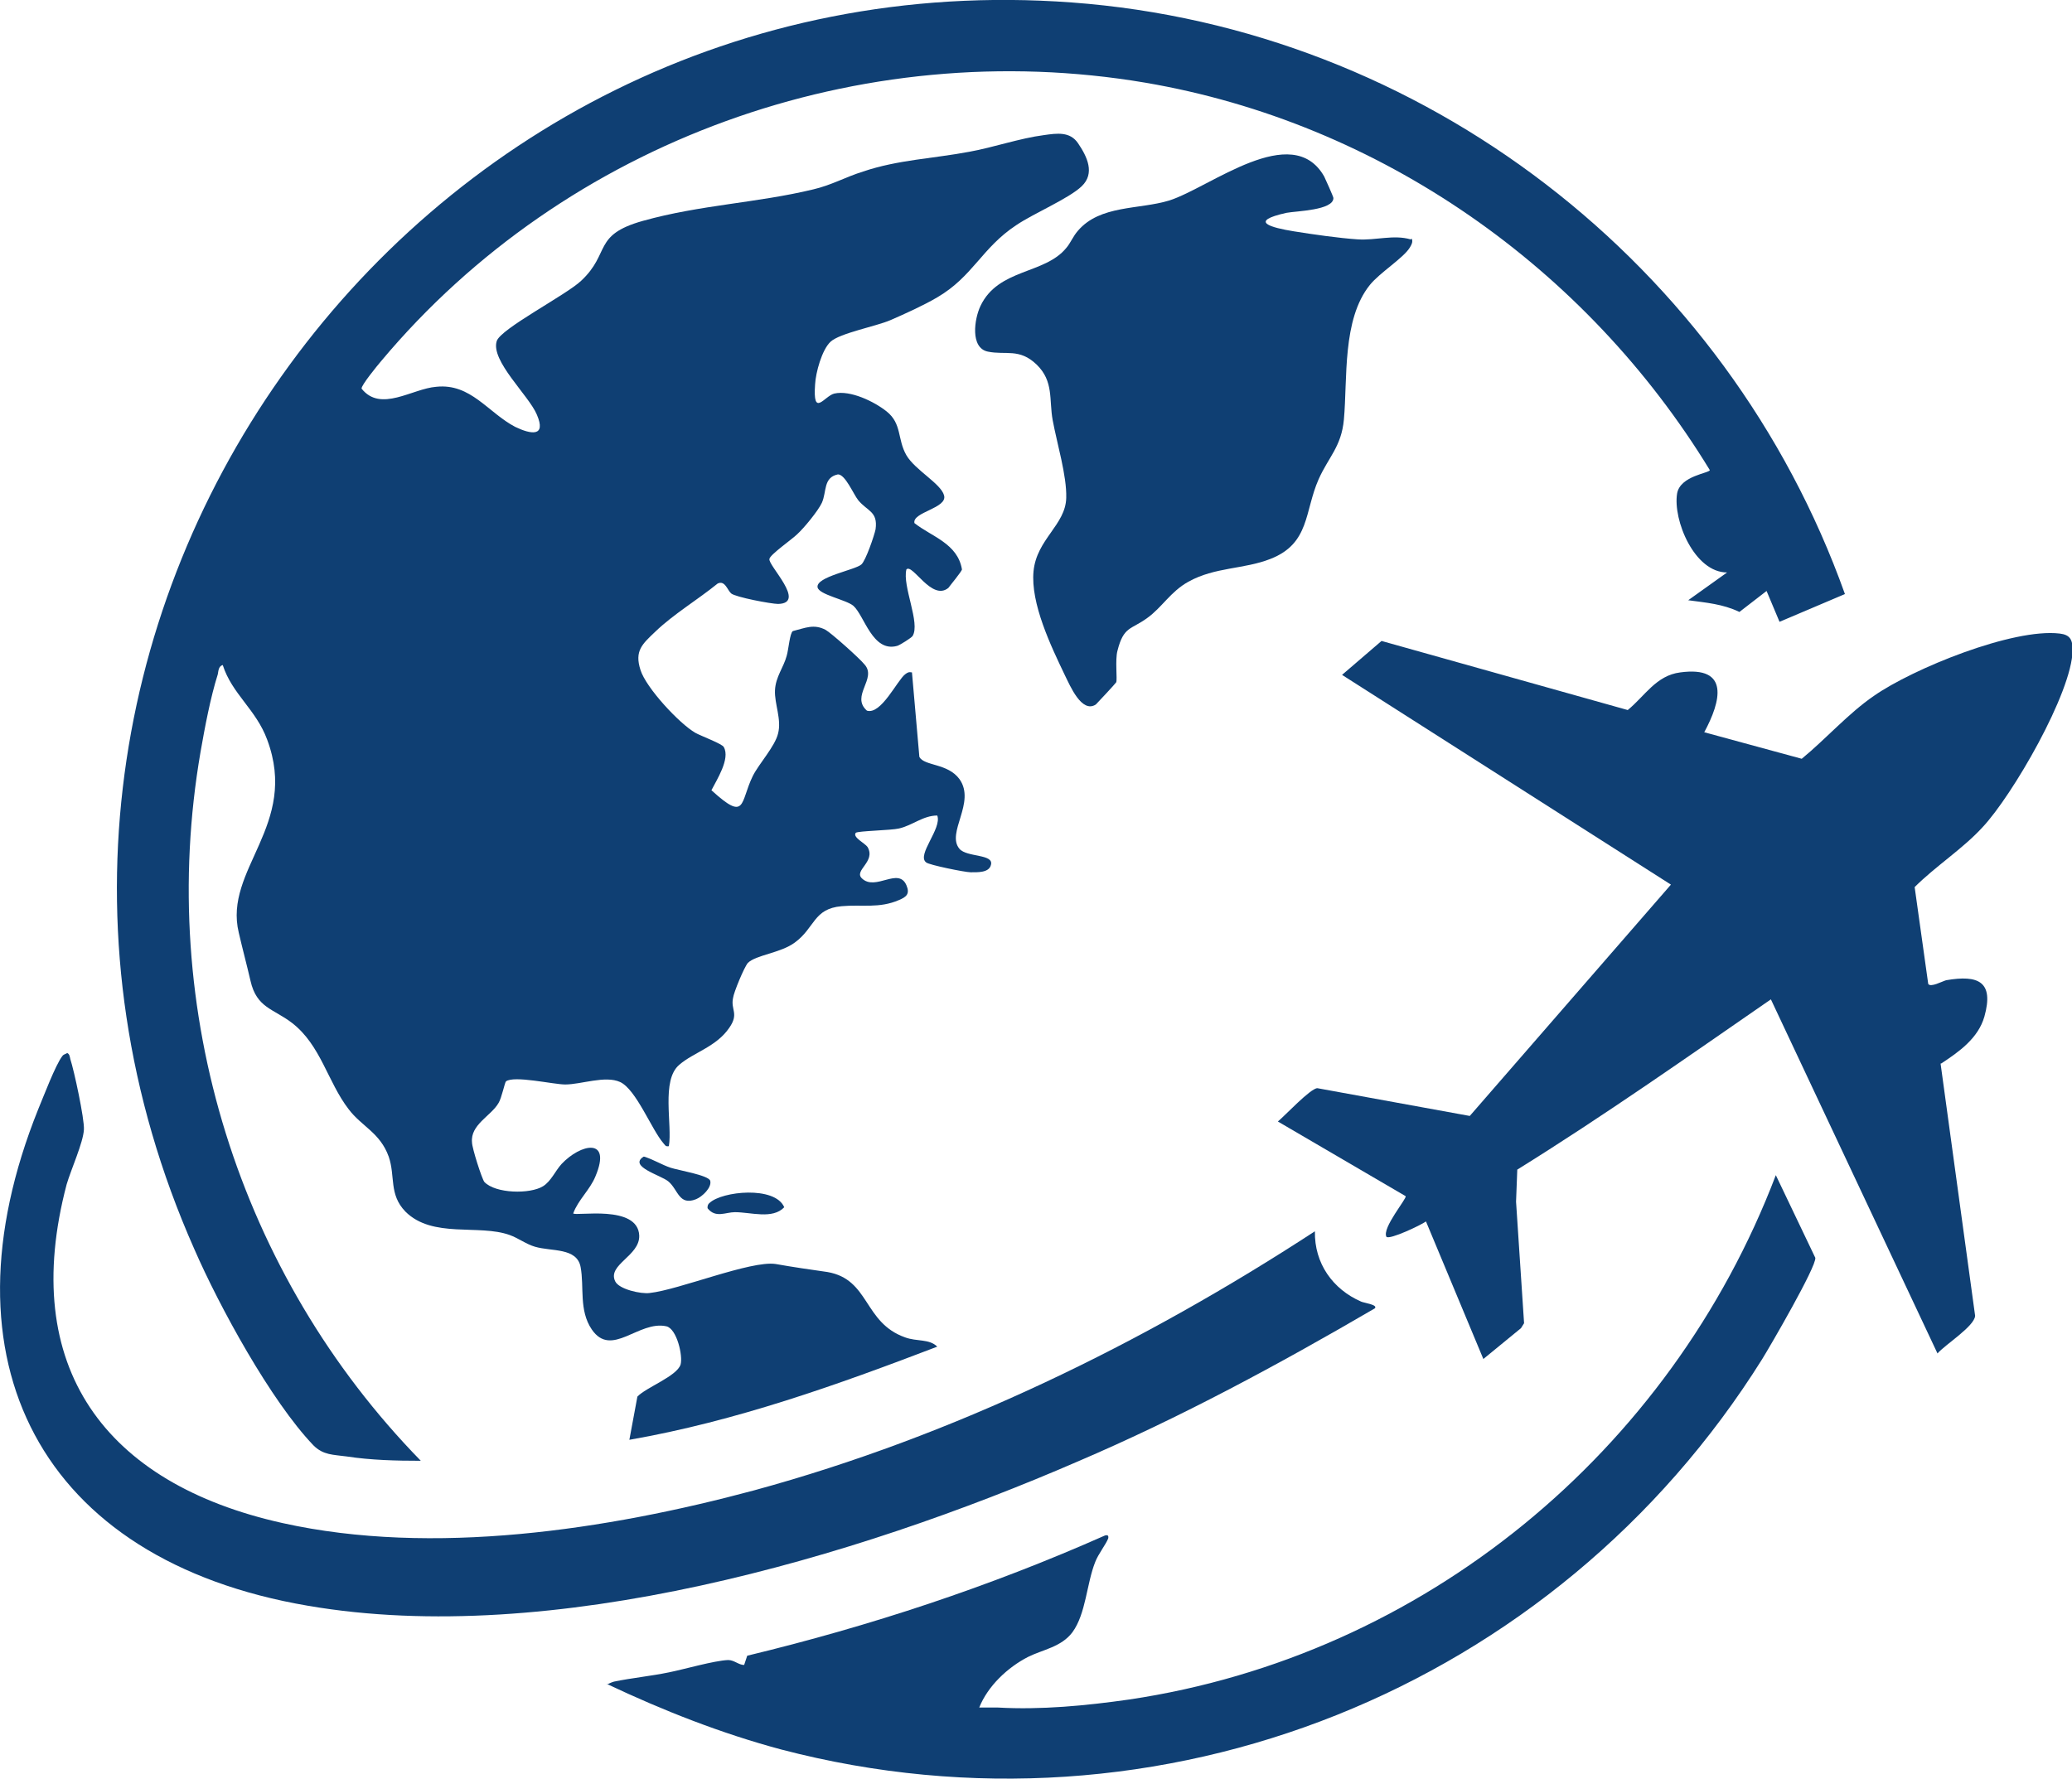
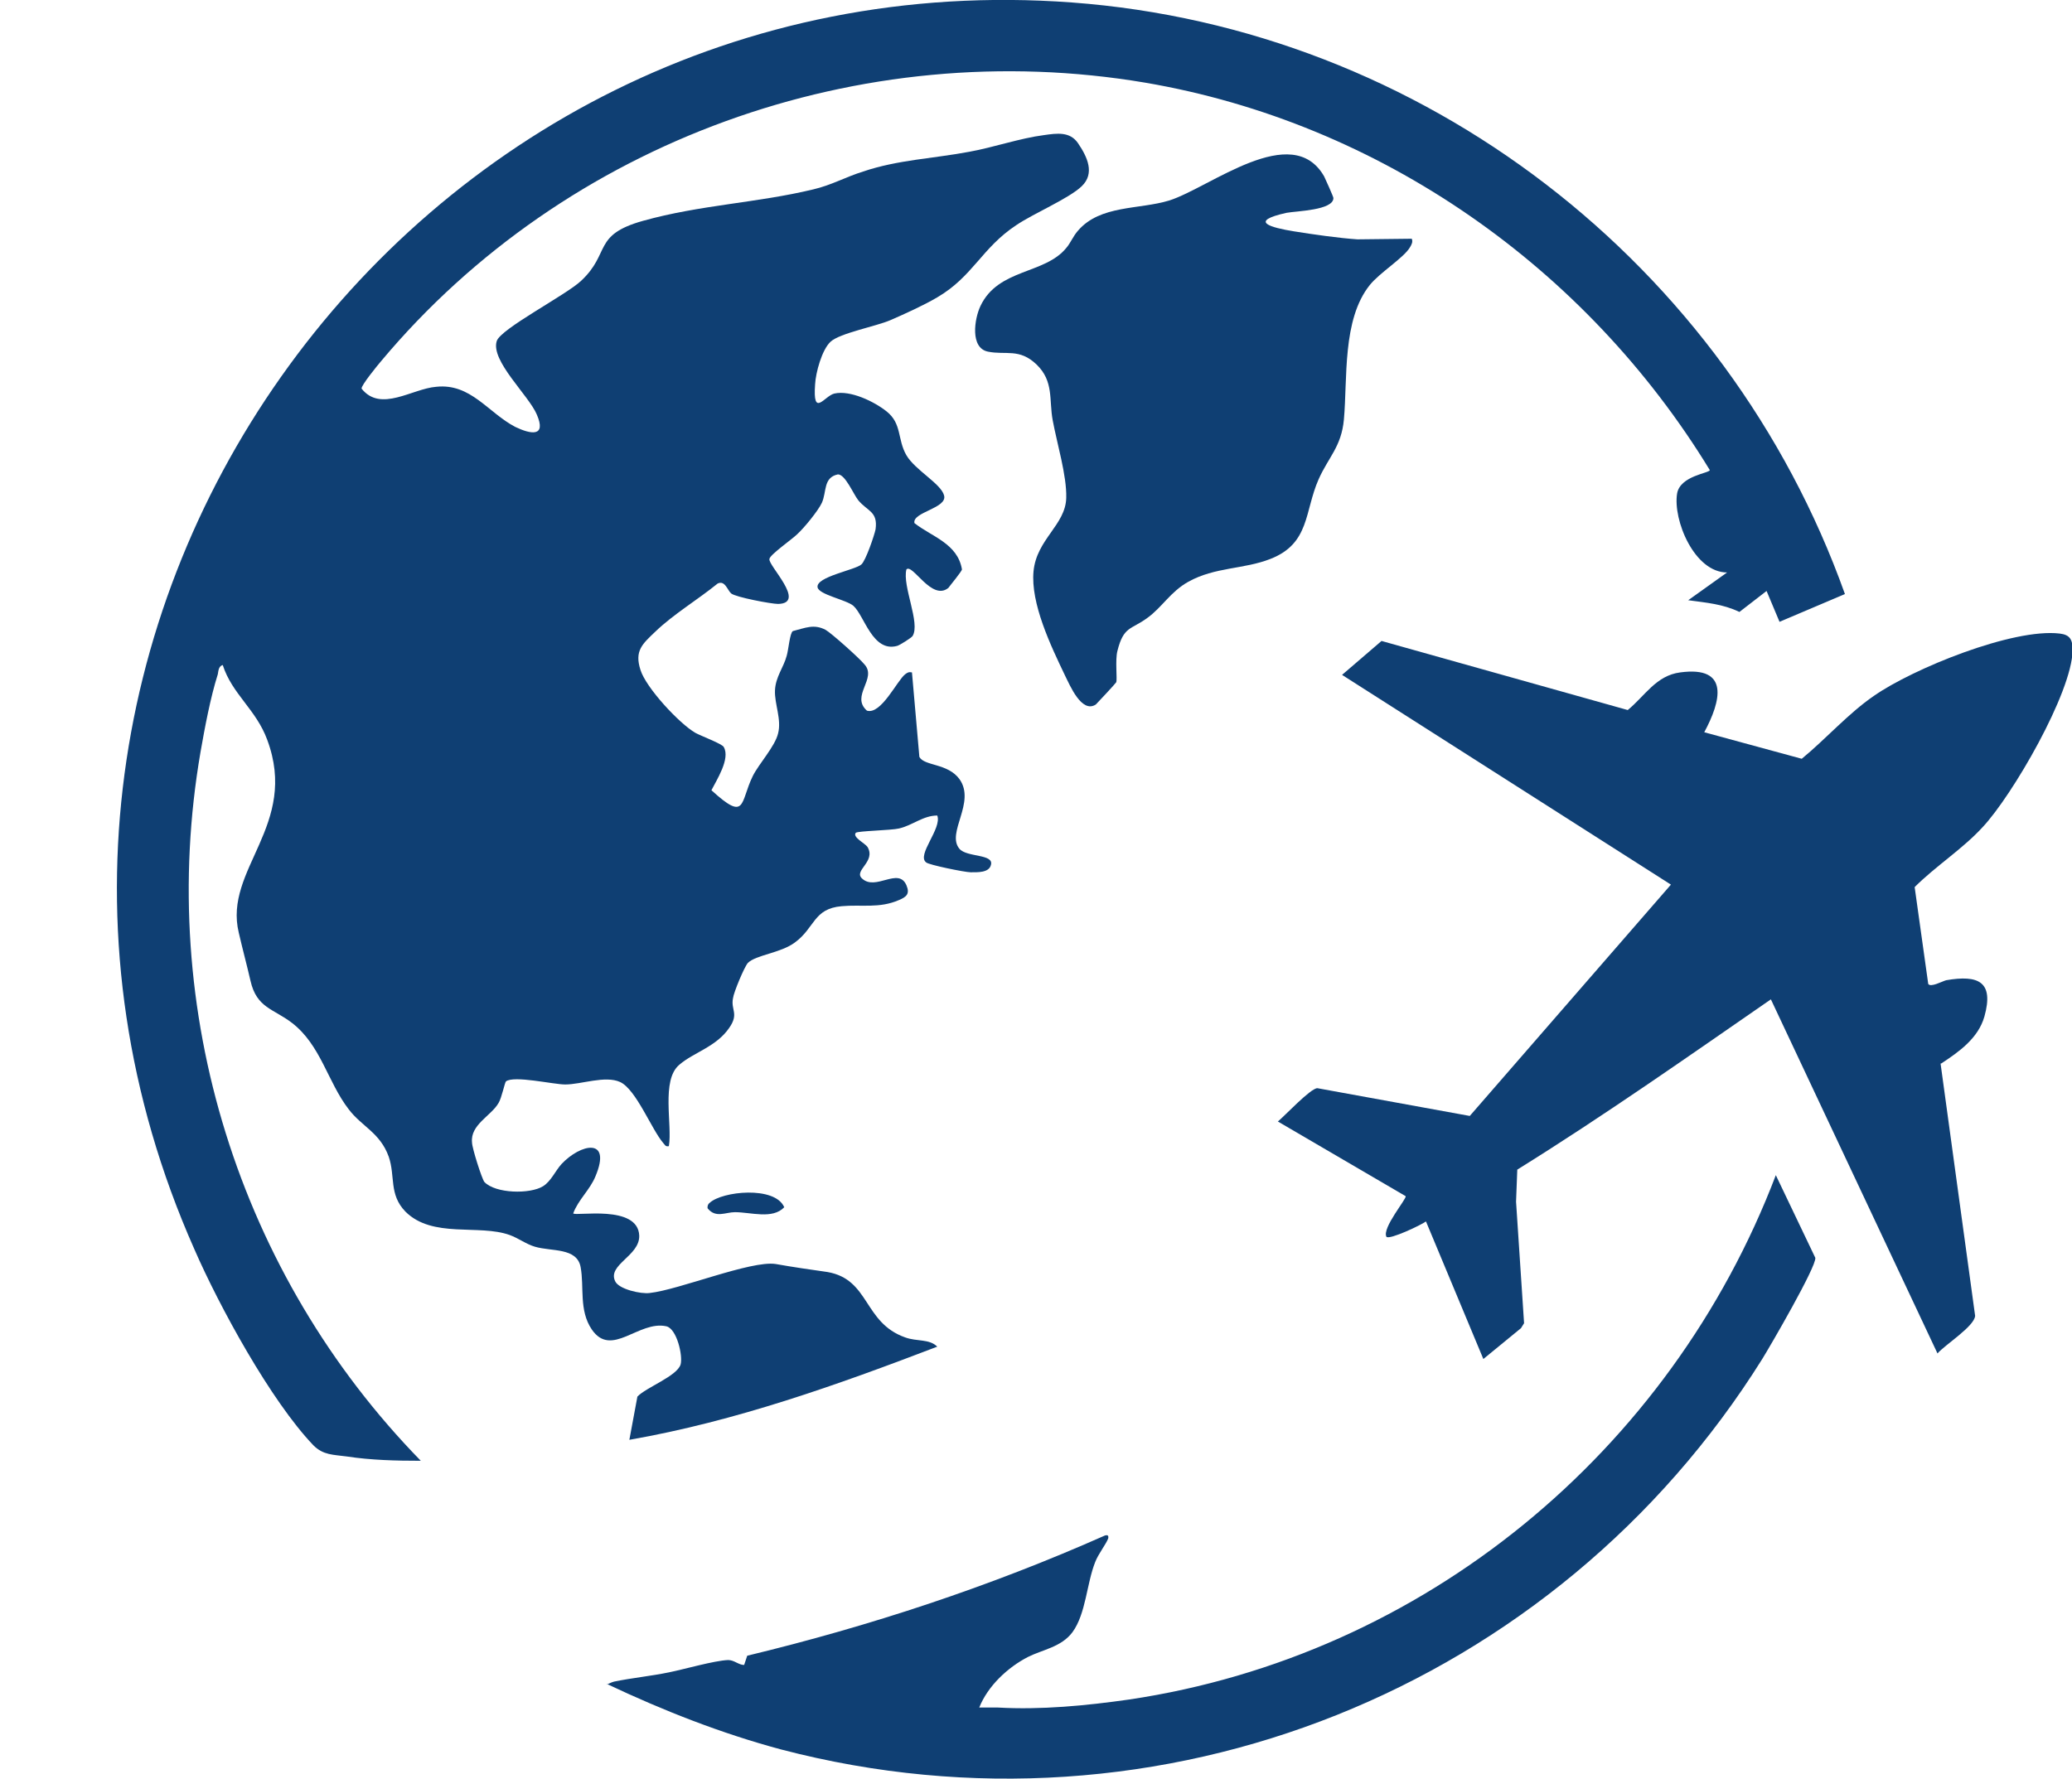
<svg xmlns="http://www.w3.org/2000/svg" id="Layer_2" data-name="Layer 2" viewBox="0 0 33.58 28.84">
  <defs>
    <style>      .cls-1 {        fill: #0f3f73;      }    </style>
  </defs>
  <g id="Layer_1-2" data-name="Layer 1">
    <g>
      <path class="cls-1" d="M28.84,10.08l-.21-.5-.44.34c-.27-.13-.54-.15-.83-.19l.63-.45c-.53,0-.88-.85-.81-1.28.05-.29.53-.33.53-.38-2-3.28-5.34-5.63-9.15-6.28-4.61-.78-9.39.94-12.38,4.51-.06.07-.33.4-.32.45.31.39.82,0,1.21-.03.56-.06.84.42,1.28.65.25.12.51.17.35-.2-.13-.31-.75-.87-.65-1.19.06-.2,1.13-.75,1.37-.98.48-.45.18-.74,1-.97.93-.26,1.85-.29,2.76-.51.3-.07.52-.2.81-.29.56-.19,1.14-.21,1.72-.32.39-.07.82-.22,1.21-.27.21-.03.42-.06.55.13.15.22.28.49.06.7-.21.2-.78.44-1.06.63-.56.37-.7.83-1.28,1.17-.22.13-.53.27-.76.37s-.82.21-.97.35c-.14.13-.24.5-.25.69-.04.55.15.19.31.15.26-.06.65.13.85.29.25.2.17.45.32.71.14.24.56.46.61.65.06.21-.52.27-.48.45.28.22.7.33.77.75,0,.03-.2.27-.22.3-.27.22-.58-.4-.68-.3-.07.27.23.87.1,1.08-.02.03-.21.15-.25.16-.4.11-.53-.49-.71-.65-.12-.1-.56-.18-.58-.3-.03-.17.61-.28.71-.37.07-.06.21-.47.23-.57.04-.29-.13-.29-.28-.47-.08-.1-.21-.42-.33-.42-.24.05-.18.28-.26.46-.06.13-.29.41-.4.51-.08.08-.44.33-.45.4-.03.1.61.72.14.73-.11,0-.69-.11-.76-.17-.06-.05-.1-.22-.22-.16-.32.26-.72.5-1.01.78-.21.2-.34.31-.24.62.09.29.63.87.89,1.02.09.05.44.18.46.23.11.19-.12.54-.2.7.57.52.46.2.67-.23.1-.2.36-.48.41-.69.06-.23-.06-.48-.05-.7s.14-.37.19-.56c.03-.1.05-.37.1-.4.2-.05.34-.12.53-.02.09.05.55.46.63.56.21.23-.23.51.04.75.23.07.49-.49.62-.59.04-.03.06-.04.11-.03l.12,1.37c.08.15.46.1.65.36.27.38-.22.87,0,1.13.12.14.56.08.51.26-.03.13-.22.12-.33.12-.09,0-.68-.12-.72-.16-.16-.12.26-.55.18-.76-.23,0-.4.16-.62.21-.12.03-.67.04-.7.07-.06.07.15.17.19.23.14.24-.23.38-.09.51.22.21.59-.19.72.11.06.14,0,.19-.12.24-.32.14-.61.07-.93.1-.46.04-.43.35-.76.59-.23.17-.63.2-.76.33-.06.07-.23.48-.24.57-.04.19.1.25-.06.48-.21.31-.58.4-.81.6-.3.25-.11.98-.17,1.32-.06.01-.06-.02-.09-.05-.19-.22-.44-.87-.7-.99-.24-.11-.63.04-.89.04-.19,0-.83-.15-.96-.05-.02.02-.07.27-.12.35-.12.21-.46.35-.43.64,0,.09.16.59.2.64.18.19.74.2.95.07.13-.08.2-.25.3-.36.31-.33.82-.44.55.2-.09.22-.28.38-.36.6.04.05,1.05-.15,1.07.36.01.33-.52.47-.39.74.06.13.42.21.56.19.47-.05,1.64-.53,2.04-.47.28.05.56.09.84.13.69.12.58.82,1.26,1.06.19.07.39.02.52.15-1.62.62-3.27,1.21-4.99,1.51l.13-.7c.14-.15.64-.33.7-.52.04-.14-.06-.58-.23-.62-.45-.1-.89.52-1.21.05-.21-.31-.12-.69-.18-1.01s-.47-.25-.74-.33c-.14-.04-.27-.14-.41-.19-.5-.18-1.25.06-1.69-.38-.27-.28-.16-.57-.27-.89-.14-.39-.44-.49-.65-.77-.34-.44-.45-1.04-.92-1.4-.3-.23-.57-.24-.67-.68-.06-.26-.13-.52-.19-.78-.25-1.03.98-1.74.46-3.13-.18-.49-.57-.74-.72-1.21-.07.02-.07.1-.08.15-.12.38-.21.86-.28,1.26-.72,4.18.62,8.47,3.57,11.49-.4,0-.81-.01-1.2-.07-.22-.03-.38-.02-.54-.18-.69-.72-1.53-2.26-1.93-3.18C-1.27,10.28,6.58-.76,17.37.04c5.69.42,10.62,4.24,12.53,9.59l-1.06.45Z" />
      <path class="cls-1" d="M31.45,17.24l.56,4.09c-.01.17-.49.47-.61.61l-2.7-5.74c-1.36.94-2.71,1.89-4.11,2.76l-.02.52.13,1.97-.05.08-.61.5-.93-2.23c-.08.06-.59.3-.64.25-.08-.14.34-.63.31-.66l-2.07-1.21c.11-.09.53-.54.64-.54l2.47.45,3.26-3.75-5.33-3.4.64-.55,3.99,1.12c.28-.23.46-.56.85-.61.81-.11.66.47.39.97l1.58.43c.39-.32.76-.74,1.17-1.02.63-.44,2.25-1.1,3.01-1.01.17.02.21.1.21.27-.01.69-.98,2.36-1.46,2.87-.32.35-.76.63-1.1.97l.22,1.57c.04.06.22-.04.29-.06.52-.09.78.02.62.59-.1.35-.41.57-.7.76Z" />
-       <path class="cls-1" d="M21.31,19.96c-.01.52.29.94.75,1.14.04.02.28.05.22.11-1.56.91-3.15,1.77-4.81,2.48-3.62,1.57-8.53,3.02-12.48,2.34-4.34-.74-6.01-3.97-4.37-8.05.08-.19.28-.72.39-.86.02-.03.05-.03.08-.05.04.02.04.06.05.1.06.18.23.97.22,1.14-.01.21-.21.65-.28.89-.78,2.96.62,4.85,3.5,5.49,2.43.54,5.26.11,7.64-.53,3.23-.88,6.3-2.38,9.09-4.2Z" />
-       <path class="cls-1" d="M22.88,3.87c.02.05,0,.09-.03.14-.1.17-.49.41-.65.61-.45.56-.36,1.52-.42,2.18-.04.44-.25.61-.41.97-.23.52-.14,1.04-.78,1.29-.43.17-.9.13-1.33.37-.29.16-.43.42-.67.59-.26.19-.38.13-.48.53-.04.15,0,.46-.02.51-.01.02-.31.34-.33.36-.23.15-.42-.31-.5-.47-.23-.48-.56-1.17-.51-1.69s.52-.75.53-1.19c.01-.36-.15-.88-.22-1.26-.06-.33.02-.63-.26-.9s-.5-.15-.79-.21-.22-.53-.12-.74c.29-.61,1.04-.51,1.39-.94.07-.08.11-.19.19-.28.36-.42.99-.34,1.48-.49.66-.21,1.99-1.3,2.51-.39.02.04.15.33.15.35,0,.2-.6.21-.76.24-.63.14-.25.24.12.3.31.05.73.11,1.03.13s.58-.08.86,0Z" />
+       <path class="cls-1" d="M22.88,3.87c.02.05,0,.09-.03.14-.1.17-.49.41-.65.61-.45.56-.36,1.52-.42,2.18-.04.44-.25.61-.41.97-.23.52-.14,1.04-.78,1.29-.43.17-.9.13-1.33.37-.29.16-.43.42-.67.59-.26.19-.38.13-.48.53-.04.15,0,.46-.02.51-.01.02-.31.34-.33.36-.23.15-.42-.31-.5-.47-.23-.48-.56-1.17-.51-1.69s.52-.75.53-1.19c.01-.36-.15-.88-.22-1.26-.06-.33.02-.63-.26-.9s-.5-.15-.79-.21-.22-.53-.12-.74c.29-.61,1.04-.51,1.39-.94.07-.08.11-.19.19-.28.36-.42.99-.34,1.48-.49.66-.21,1.99-1.3,2.51-.39.02.04.15.33.15.35,0,.2-.6.21-.76.24-.63.14-.25.24.12.3.31.05.73.11,1.03.13Z" />
      <path class="cls-1" d="M9.83,27.31s.08-.04.12-.05c.29-.06.6-.09.89-.15.25-.05.73-.19.96-.2.1,0,.17.08.26.08l.05-.15c1.99-.48,3.93-1.12,5.8-1.95.04-.01.06,0,.05.05-.04.1-.16.25-.21.38-.14.35-.15.84-.37,1.14-.18.24-.48.28-.72.4-.33.17-.65.47-.79.82.1,0,.2,0,.3,0,.7.04,1.43-.03,2.13-.13,4.77-.71,8.77-4.01,10.48-8.5l.64,1.34c.02.14-.73,1.43-.86,1.64-3.34,5.34-9.75,7.94-15.9,6.33-.97-.26-1.91-.63-2.82-1.06Z" />
-       <path class="cls-1" d="M10.44,18.75c.16.05.28.13.43.18.12.04.61.12.64.21.03.11-.13.26-.23.3-.28.11-.29-.16-.45-.29-.12-.1-.65-.24-.4-.4Z" />
      <path class="cls-1" d="M11.5,19.5c.2-.19,1.06-.28,1.21.07-.19.2-.54.08-.8.08-.15,0-.31.1-.44-.06-.01-.02,0-.07.03-.09Z" />
    </g>
  </g>
</svg>